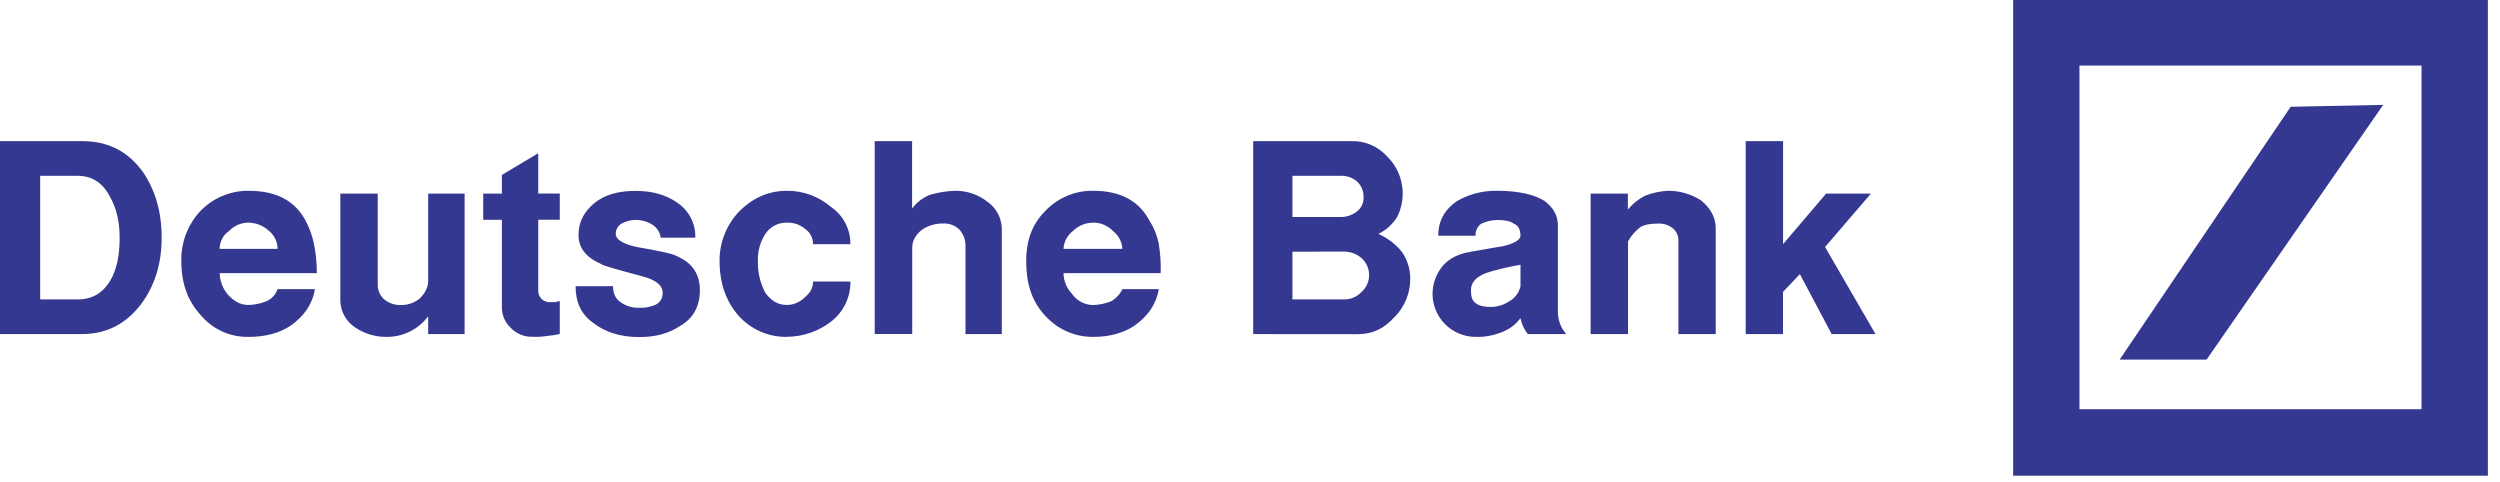
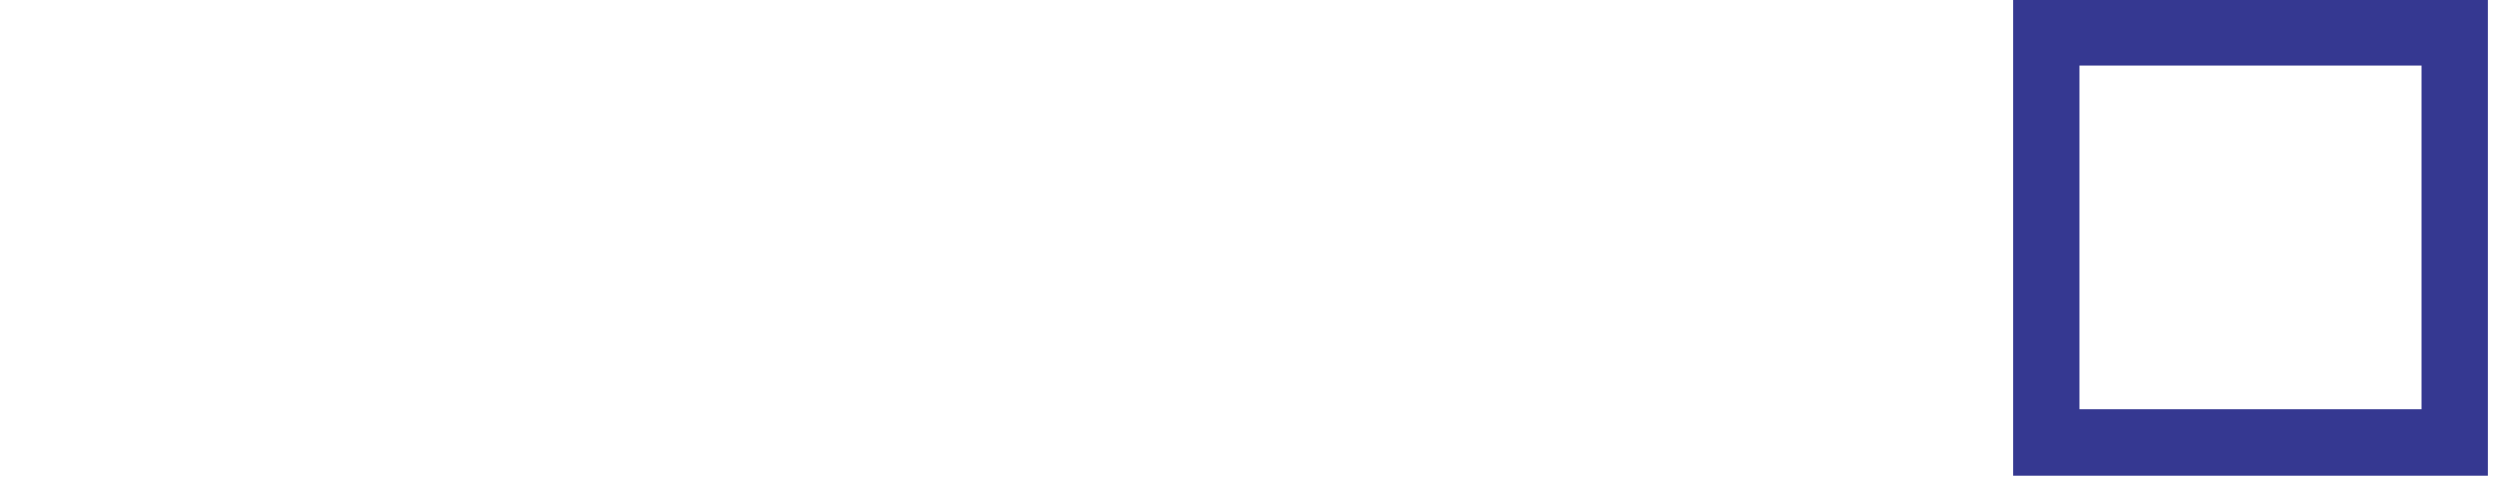
<svg xmlns="http://www.w3.org/2000/svg" width="166" height="32" viewBox="0 0 166 32" fill="none">
-   <path fill-rule="evenodd" clip-rule="evenodd" d="M133.672 0H165.195V31.587H133.672V0ZM138.076 4.353V27.172H160.789V4.353H138.076Z" fill="#353891" />
-   <path fill-rule="evenodd" clip-rule="evenodd" d="M140.744 23.877L152.101 7.089L158.244 6.964L146.517 23.877H140.744Z" fill="#353891" />
-   <path fill-rule="evenodd" clip-rule="evenodd" d="M0 22.183V9.372H5.46C7.198 9.372 8.505 10.057 9.494 11.424C10.296 12.607 10.735 14.038 10.735 15.777C10.735 17.456 10.3 18.948 9.369 20.194C8.377 21.498 7.074 22.183 5.46 22.183H0ZM2.668 11.674V19.881H5.151C6.143 19.881 6.826 19.447 7.321 18.637C7.757 17.892 7.943 16.958 7.943 15.777C7.943 14.783 7.757 13.854 7.321 13.103C6.826 12.11 6.081 11.674 5.151 11.674H2.668ZM18.431 19.197H20.913C20.728 20.255 20.168 21.002 19.3 21.623C18.552 22.12 17.621 22.369 16.508 22.369C15.907 22.382 15.31 22.261 14.762 22.014C14.215 21.766 13.729 21.399 13.342 20.939C12.474 20.006 12.039 18.825 12.039 17.331C12.012 16.115 12.457 14.934 13.28 14.038C13.695 13.6 14.196 13.252 14.751 13.017C15.306 12.781 15.904 12.662 16.508 12.668C18.37 12.668 19.61 13.352 20.293 14.658C20.553 15.146 20.741 15.67 20.851 16.213C20.977 16.846 21.039 17.49 21.037 18.136H14.585C14.599 18.633 14.773 19.112 15.081 19.503C15.516 20.001 15.952 20.25 16.509 20.25C16.914 20.239 17.314 20.155 17.689 20.001C17.861 19.927 18.017 19.817 18.145 19.679C18.273 19.541 18.371 19.378 18.433 19.2L18.431 19.197ZM14.585 16.524H18.431C18.431 16.298 18.381 16.075 18.284 15.871C18.188 15.666 18.047 15.486 17.873 15.342C17.504 14.992 17.017 14.792 16.508 14.783C16.264 14.782 16.022 14.831 15.798 14.927C15.574 15.024 15.372 15.165 15.205 15.342C15.013 15.473 14.856 15.65 14.747 15.856C14.639 16.062 14.583 16.291 14.585 16.524ZM22.598 12.857H25.081V19.011C25.108 19.346 25.263 19.658 25.515 19.881C25.814 20.122 26.186 20.254 26.569 20.255C27.042 20.273 27.505 20.118 27.872 19.82C28.244 19.447 28.43 19.073 28.43 18.637V12.857H30.85V22.183H28.43V21.002C28.107 21.435 27.685 21.785 27.199 22.022C26.714 22.26 26.179 22.379 25.638 22.369C24.909 22.372 24.196 22.155 23.592 21.747C23.289 21.552 23.04 21.286 22.867 20.971C22.693 20.656 22.601 20.303 22.598 19.944V12.857ZM35.74 10.174V12.85H37.168V14.589H35.74V19.378C35.757 19.569 35.846 19.746 35.988 19.875C36.064 19.942 36.153 19.993 36.248 20.025C36.344 20.057 36.445 20.07 36.546 20.062H36.92C36.995 20.019 37.081 19.997 37.168 20V22.176C36.905 22.239 36.637 22.281 36.367 22.301C36.039 22.358 35.706 22.379 35.375 22.362C35.096 22.373 34.819 22.322 34.562 22.215C34.305 22.108 34.074 21.946 33.886 21.74C33.702 21.564 33.558 21.351 33.462 21.116C33.365 20.881 33.319 20.628 33.326 20.373V14.596H32.086V12.857H33.326V11.616L35.74 10.174ZM38.223 19.005H40.708C40.708 19.441 40.833 19.814 41.205 20.062C41.566 20.323 42.003 20.454 42.447 20.436C42.808 20.452 43.168 20.388 43.502 20.248C43.656 20.181 43.786 20.068 43.875 19.925C43.964 19.782 44.007 19.615 43.999 19.447C43.999 18.948 43.564 18.577 42.571 18.325C40.958 17.891 40.027 17.641 39.902 17.524C38.91 17.088 38.413 16.466 38.413 15.6C38.413 14.735 38.785 14.046 39.469 13.485C40.154 12.924 41.082 12.675 42.194 12.675C43.306 12.675 44.18 12.926 44.919 13.422C45.314 13.673 45.638 14.023 45.857 14.437C46.076 14.851 46.183 15.315 46.167 15.783H43.87C43.848 15.606 43.786 15.436 43.69 15.286C43.593 15.135 43.465 15.009 43.313 14.915C42.975 14.708 42.587 14.6 42.191 14.602C41.865 14.61 41.546 14.696 41.26 14.852C41.143 14.923 41.048 15.024 40.983 15.144C40.917 15.264 40.885 15.398 40.888 15.535C40.888 15.908 41.385 16.219 42.316 16.407C43.742 16.653 44.673 16.841 44.983 17.028C45.976 17.463 46.473 18.211 46.472 19.272C46.472 20.328 46.039 21.138 45.17 21.636C44.425 22.133 43.556 22.381 42.446 22.381C41.204 22.381 40.212 22.07 39.401 21.449C38.599 20.889 38.221 20.082 38.221 19.024L38.223 19.005ZM52.246 22.37C51.637 22.378 51.034 22.254 50.477 22.008C49.92 21.761 49.423 21.397 49.02 20.941C48.219 20.008 47.779 18.827 47.779 17.333C47.768 16.108 48.235 14.926 49.081 14.039C49.951 13.166 51.004 12.669 52.246 12.669C53.315 12.658 54.351 13.034 55.163 13.729C55.569 14.003 55.9 14.373 56.128 14.807C56.355 15.241 56.471 15.725 56.466 16.214H53.985C53.988 16.021 53.945 15.83 53.858 15.657C53.772 15.484 53.646 15.335 53.49 15.221C53.146 14.923 52.702 14.767 52.248 14.785C51.966 14.777 51.688 14.842 51.438 14.972C51.188 15.103 50.976 15.295 50.821 15.53C50.474 16.066 50.301 16.695 50.325 17.333C50.304 18.069 50.476 18.798 50.821 19.448C51.193 19.945 51.623 20.25 52.248 20.25C52.691 20.245 53.114 20.066 53.427 19.753C53.799 19.442 53.985 19.131 53.985 18.695H56.468C56.475 19.212 56.361 19.723 56.135 20.187C55.908 20.651 55.576 21.056 55.165 21.369C54.326 22.009 53.302 22.358 52.248 22.364L52.246 22.37ZM58.081 9.372H60.564V13.85C60.874 13.422 61.307 13.097 61.805 12.918C62.33 12.769 62.872 12.685 63.419 12.668C64.206 12.658 64.973 12.922 65.588 13.414C65.885 13.625 66.125 13.905 66.287 14.231C66.45 14.556 66.529 14.916 66.52 15.28V22.183H64.108V16.336C64.114 16.129 64.079 15.924 64.004 15.731C63.929 15.538 63.816 15.362 63.672 15.214C63.53 15.085 63.363 14.985 63.182 14.921C63.001 14.857 62.809 14.83 62.617 14.841C62.108 14.831 61.608 14.983 61.191 15.275C60.817 15.588 60.571 15.959 60.571 16.456V22.178H58.081V9.372ZM74.525 19.197H76.945C76.759 20.255 76.2 21.002 75.331 21.623C74.588 22.12 73.656 22.369 72.607 22.369C71.998 22.376 71.394 22.253 70.837 22.006C70.28 21.759 69.783 21.395 69.379 20.939C68.51 20.006 68.138 18.825 68.138 17.331C68.138 16.027 68.51 14.908 69.379 14.038C69.79 13.596 70.289 13.245 70.844 13.009C71.4 12.773 71.999 12.656 72.602 12.668C74.4 12.668 75.647 13.352 76.325 14.658C76.632 15.131 76.842 15.659 76.945 16.213C77.049 16.848 77.091 17.492 77.069 18.136H70.616C70.625 18.645 70.824 19.133 71.174 19.503C71.333 19.735 71.546 19.924 71.795 20.055C72.044 20.186 72.321 20.254 72.602 20.255C73.006 20.238 73.404 20.154 73.78 20.006C74.102 19.819 74.362 19.54 74.525 19.205V19.197ZM70.616 16.524H74.525C74.513 16.294 74.451 16.069 74.344 15.865C74.237 15.662 74.087 15.483 73.905 15.342C73.737 15.165 73.535 15.024 73.311 14.928C73.087 14.832 72.846 14.782 72.602 14.783C72.349 14.782 72.098 14.831 71.863 14.927C71.629 15.023 71.416 15.164 71.236 15.342C71.054 15.483 70.905 15.662 70.797 15.865C70.691 16.069 70.629 16.294 70.616 16.524ZM83.212 22.183V9.372H89.728C90.17 9.357 90.609 9.438 91.017 9.61C91.424 9.782 91.789 10.041 92.086 10.368C92.617 10.88 92.969 11.55 93.092 12.277C93.215 13.005 93.102 13.753 92.769 14.411C92.467 14.893 92.037 15.282 91.526 15.533C92.131 15.797 92.663 16.203 93.078 16.716C93.438 17.225 93.634 17.833 93.639 18.456C93.649 18.941 93.561 19.422 93.379 19.871C93.198 20.319 92.927 20.727 92.583 21.067C91.898 21.814 91.155 22.189 90.161 22.189L83.212 22.183ZM85.819 11.674V14.411H88.983C89.389 14.421 89.786 14.289 90.105 14.038C90.247 13.928 90.36 13.786 90.436 13.623C90.511 13.461 90.547 13.283 90.539 13.103C90.547 12.906 90.513 12.71 90.438 12.528C90.363 12.345 90.249 12.181 90.105 12.047C89.811 11.797 89.436 11.664 89.05 11.674H85.819ZM85.819 16.711V19.881H89.171C89.401 19.893 89.631 19.855 89.845 19.769C90.059 19.684 90.251 19.552 90.409 19.384C90.567 19.243 90.692 19.07 90.778 18.877C90.864 18.683 90.909 18.474 90.909 18.262C90.909 18.051 90.864 17.842 90.778 17.648C90.692 17.455 90.567 17.282 90.409 17.141C90.067 16.843 89.624 16.688 89.171 16.706L85.819 16.711ZM97.982 15.653H95.498C95.498 14.658 95.934 13.913 96.74 13.352C97.55 12.886 98.472 12.65 99.407 12.668C100.835 12.668 101.891 12.918 102.572 13.352C103.132 13.788 103.442 14.285 103.442 14.969V20.689C103.438 21.239 103.636 21.771 104 22.183H101.45C101.325 22.032 101.221 21.864 101.141 21.686C101.06 21.506 100.998 21.318 100.955 21.125C100.643 21.553 100.211 21.878 99.713 22.058C99.182 22.274 98.612 22.38 98.038 22.369C97.281 22.383 96.548 22.097 96.001 21.572C95.455 21.048 95.138 20.328 95.121 19.57C95.111 18.868 95.353 18.185 95.804 17.647C96.239 17.15 96.86 16.84 97.666 16.716C99.094 16.466 99.775 16.341 99.836 16.341C100.583 16.155 100.958 15.907 100.958 15.658C100.958 15.285 100.833 14.974 100.524 14.857C100.276 14.669 99.904 14.607 99.402 14.607C99.037 14.616 98.678 14.701 98.347 14.857C98.224 14.949 98.125 15.07 98.06 15.21C97.996 15.35 97.967 15.504 97.977 15.658L97.982 15.653ZM100.96 19.011V17.581C100.312 17.692 99.67 17.837 99.037 18.016C98.107 18.264 97.673 18.7 97.673 19.259C97.673 19.695 97.734 19.944 97.984 20.13C98.234 20.316 98.541 20.38 98.976 20.38C99.417 20.38 99.849 20.25 100.216 20.006C100.403 19.901 100.565 19.758 100.694 19.587C100.822 19.416 100.913 19.22 100.962 19.011H100.96ZM105.608 12.857H108.09V13.913C108.413 13.522 108.815 13.204 109.27 12.98C109.747 12.799 110.25 12.693 110.76 12.668C111.528 12.665 112.281 12.882 112.93 13.291C113.551 13.788 113.924 14.413 113.924 15.156V22.183H111.446V16.027C111.458 15.863 111.429 15.698 111.365 15.547C111.3 15.395 111.2 15.262 111.073 15.156C110.792 14.934 110.439 14.823 110.081 14.846C109.584 14.846 109.212 14.908 108.903 15.092C108.575 15.346 108.302 15.664 108.101 16.027V22.183H105.617V12.857H105.608ZM115.915 9.372H118.396V16.213L121.252 12.857H124.229L121.184 16.4L124.534 22.183H121.623L119.513 18.202L118.391 19.384V22.183H115.915V9.372Z" fill="#353891" />
+   <path fill-rule="evenodd" clip-rule="evenodd" d="M133.672 0H165.195V31.587H133.672V0ZM138.076 4.353V27.172H160.789V4.353Z" fill="#353891" />
</svg>